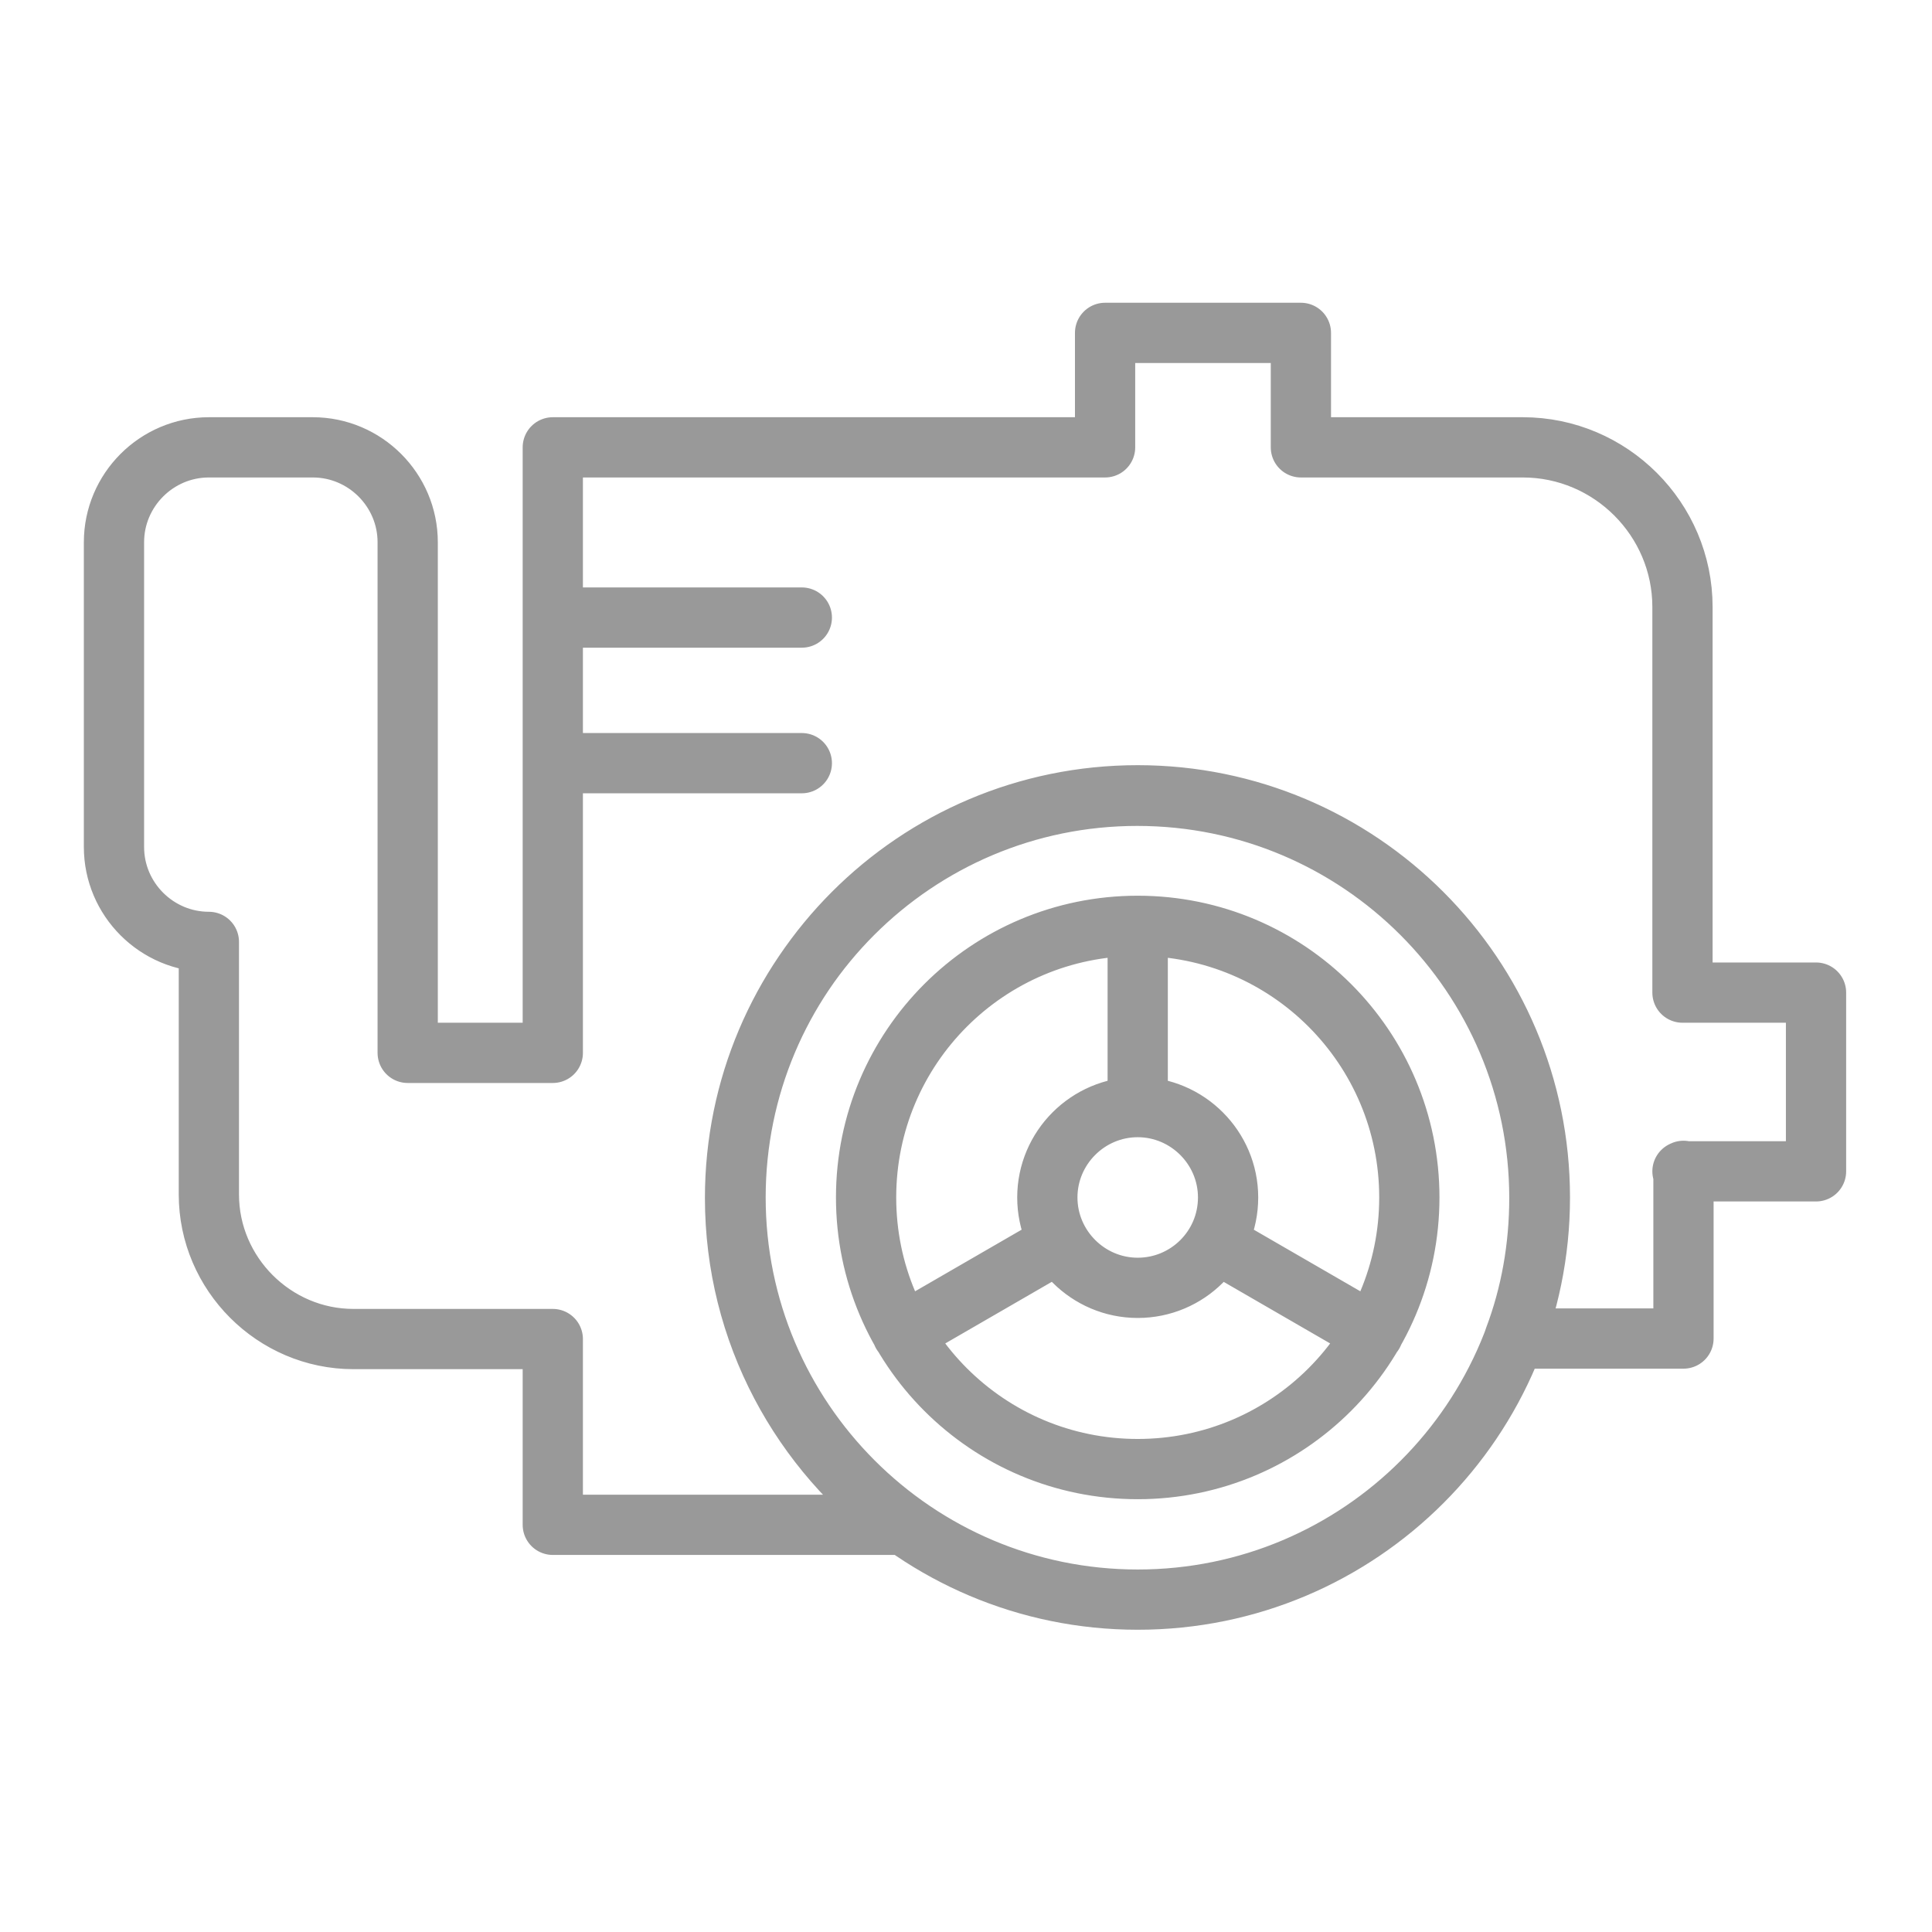
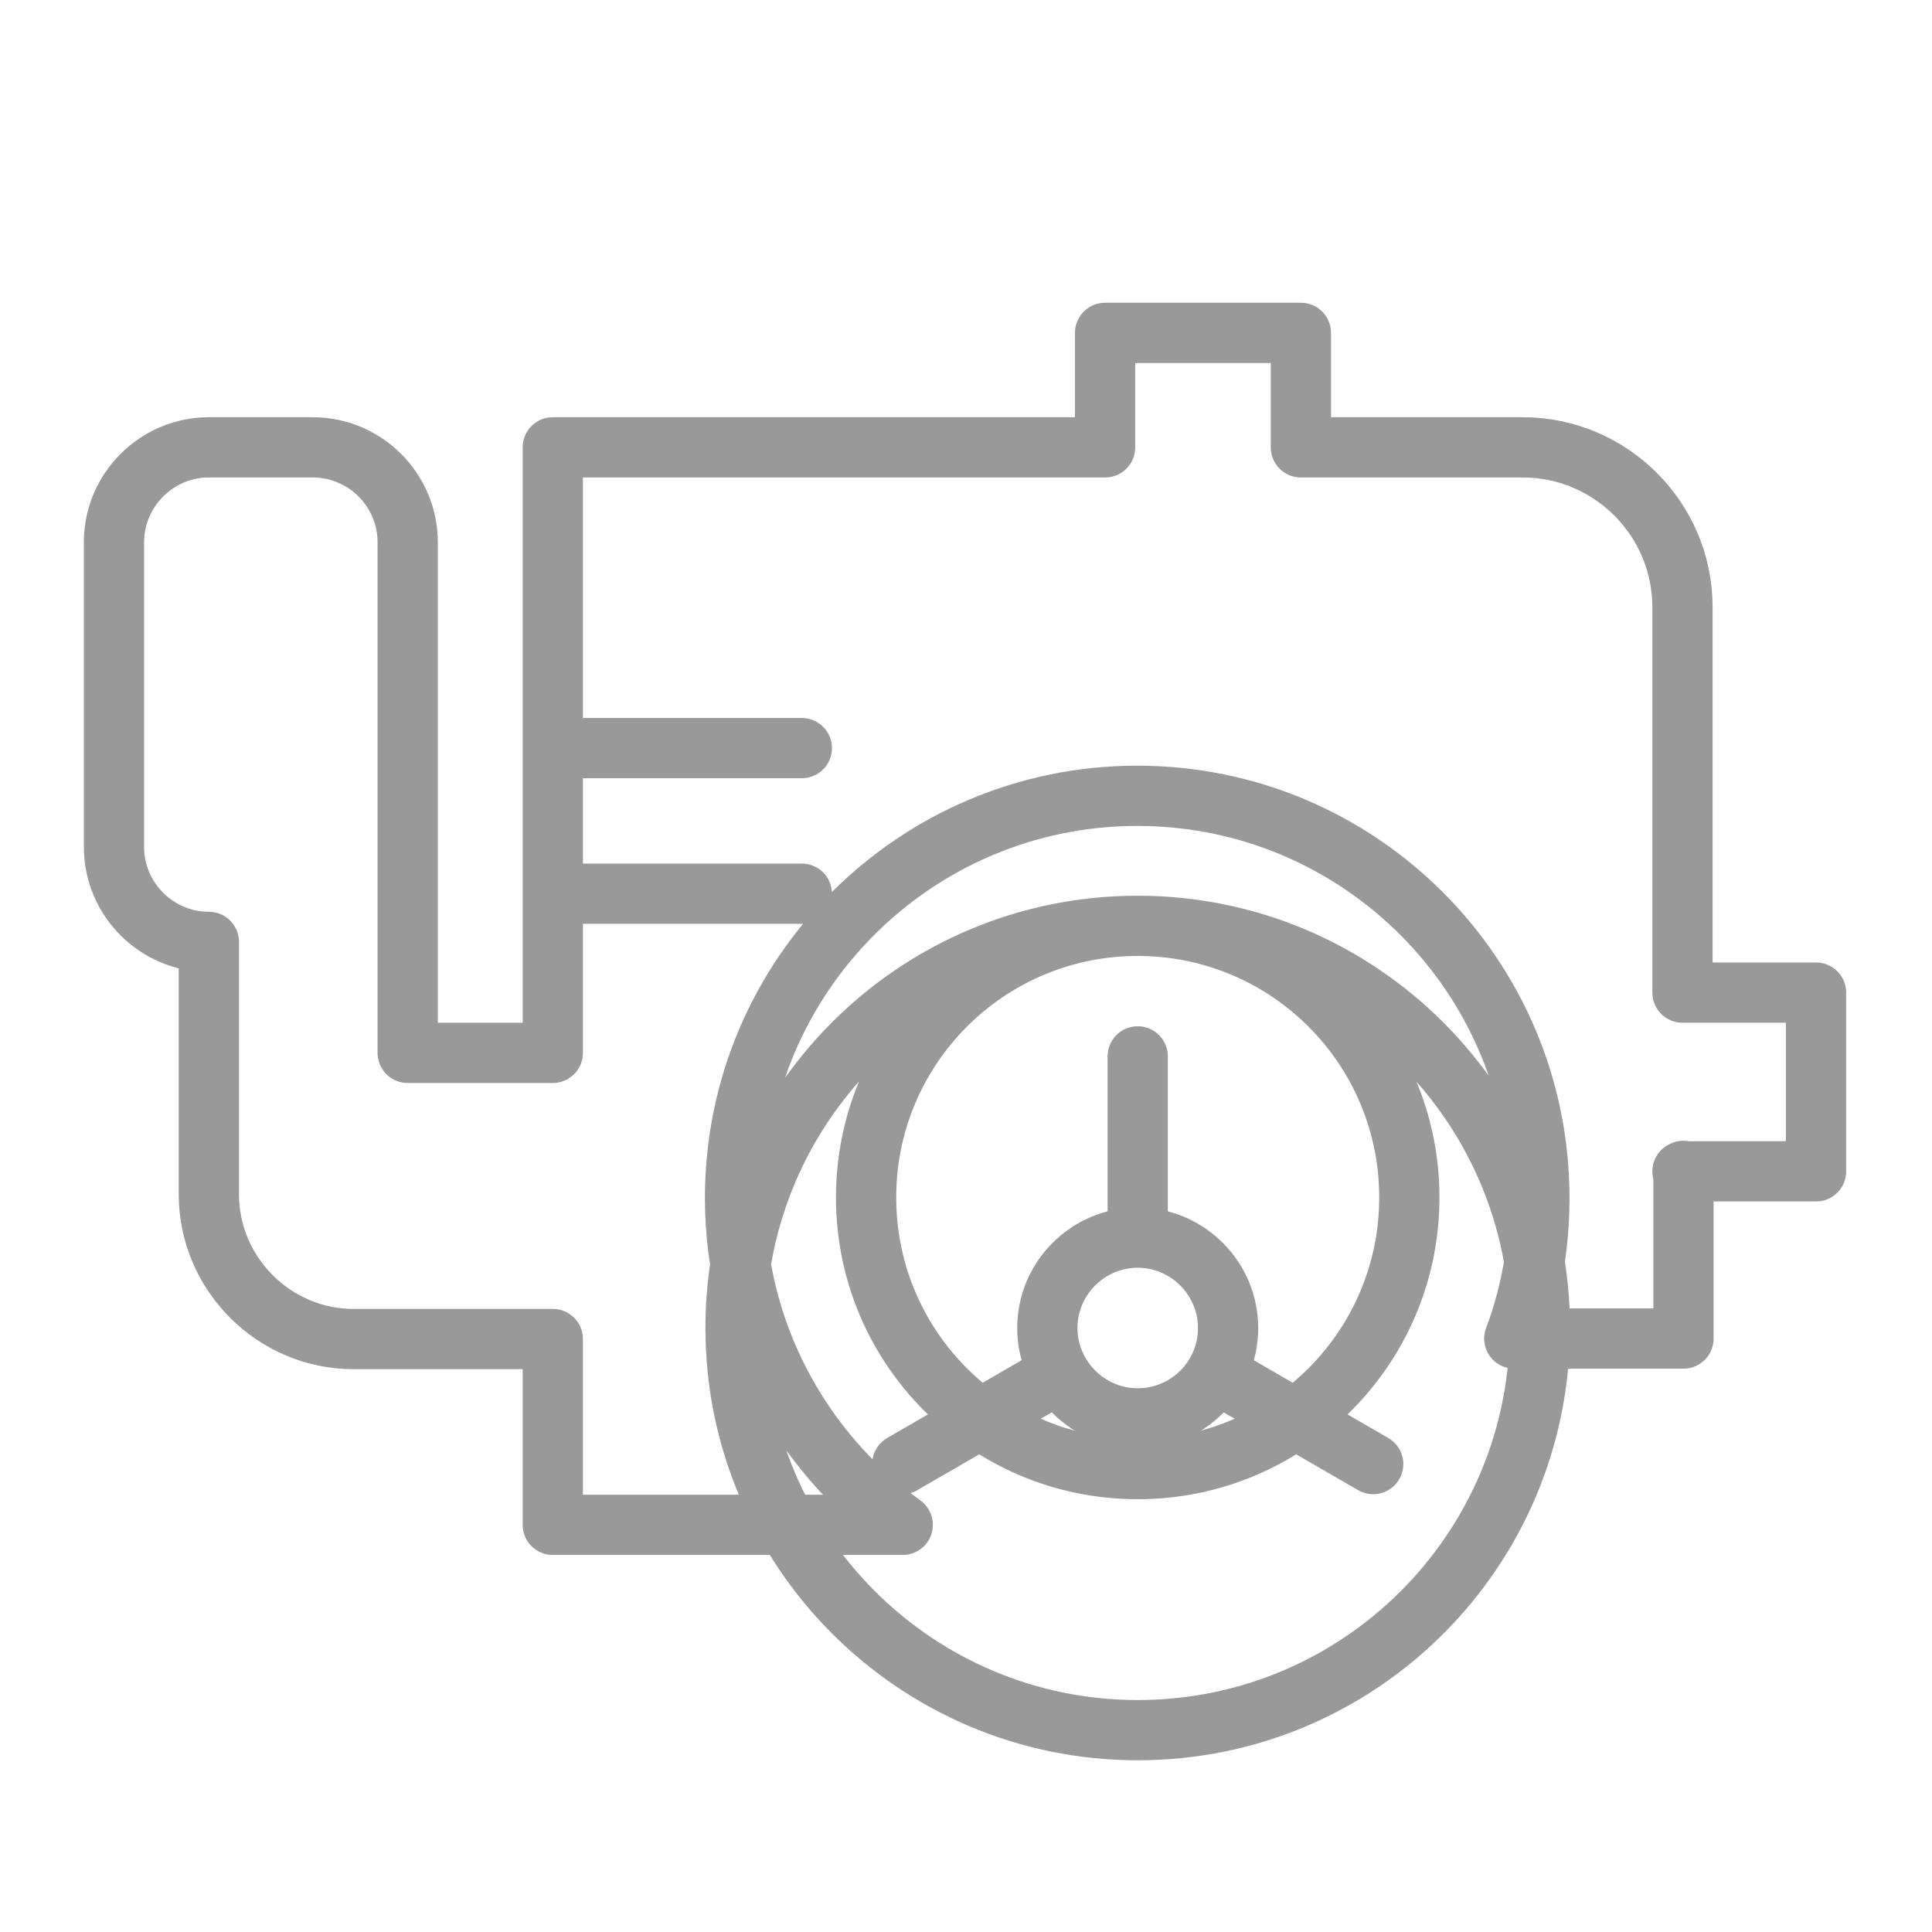
<svg xmlns="http://www.w3.org/2000/svg" xml:space="preserve" width="11.261mm" height="11.261mm" version="1.1" style="shape-rendering:geometricPrecision; text-rendering:geometricPrecision; image-rendering:optimizeQuality; fill-rule:evenodd; clip-rule:evenodd" viewBox="0 0 38.48 38.48">
  <defs>
    <style type="text/css">
   
    .str0 {stroke:#999999;stroke-width:1.2;stroke-linecap:round;stroke-linejoin:round;stroke-miterlimit:22.926}
    .fil0 {fill:none}
   
  </style>
  </defs>
  <g id="Слой_x0020_1">
-     <path class="fil0 str0" d="M33.53 23.32l0 3.34 -3.37 0c0.33,-0.87 0.5,-1.82 0.5,-2.8 0,-4.42 -3.58,-8.01 -8.01,-8.01 -4.42,0 -8.01,3.59 -8.01,8.01 0,2.68 1.32,5.05 3.34,6.51l-1.35 0 -3.19 0 -2.43 0 0 -3.7 -3.97 0c-1.58,0 -2.88,-1.3 -2.88,-2.88l0 -1.43 0 -1.39 0 -2.21c-1.04,0 -1.89,-0.85 -1.89,-1.89l0 -6.07c0,-1.04 0.85,-1.89 1.89,-1.89l2.07 0c1.04,0 1.89,0.85 1.89,1.89l0 5.41 0 0.66 0 4.1 0 0 2.89 0 0 -12.06 11 0 0 -2.28 3.9 0 0 2.28 4.42 0c1.75,0 3.18,1.43 3.18,3.18l0 0.6 0 6.07 0 1.01 0 0 2.66 0 0 3.56 -2.66 0zm-10.87 -4.88c-2.99,0 -5.41,2.42 -5.41,5.41 0,2.99 2.42,5.41 5.41,5.41 2.99,0 5.41,-2.42 5.41,-5.41 0,-2.99 -2.42,-5.41 -5.41,-5.41zm-0 -2.6c4.42,0 8.01,3.59 8.01,8.01 0,4.42 -3.58,8.01 -8.01,8.01 -4.42,0 -8.01,-3.59 -8.01,-8.01 0,-4.42 3.58,-8.01 8.01,-8.01zm0 2.6l-0 3.61 0 -3.61zm1.56 6.31l3.13 1.81 -3.13 -1.81zm-3.12 -0l-3.13 1.81 3.13 -1.81zm1.56 -2.7c-0.99,0 -1.8,0.81 -1.8,1.8 0,0.99 0.81,1.8 1.8,1.8 0.99,0 1.8,-0.8 1.8,-1.8 0,-0.99 -0.81,-1.8 -1.8,-1.8zm-6.69 -6.85l-4.95 0m4.95 -2.9l-4.95 0" />
-     <rect class="fil0" x="-0" y="-0" width="38.48" height="38.48" />
+     <path class="fil0 str0" d="M33.53 23.32l0 3.34 -3.37 0c0.33,-0.87 0.5,-1.82 0.5,-2.8 0,-4.42 -3.58,-8.01 -8.01,-8.01 -4.42,0 -8.01,3.59 -8.01,8.01 0,2.68 1.32,5.05 3.34,6.51l-1.35 0 -3.19 0 -2.43 0 0 -3.7 -3.97 0c-1.58,0 -2.88,-1.3 -2.88,-2.88l0 -1.43 0 -1.39 0 -2.21c-1.04,0 -1.89,-0.85 -1.89,-1.89l0 -6.07c0,-1.04 0.85,-1.89 1.89,-1.89l2.07 0c1.04,0 1.89,0.85 1.89,1.89l0 5.41 0 0.66 0 4.1 0 0 2.89 0 0 -12.06 11 0 0 -2.28 3.9 0 0 2.28 4.42 0c1.75,0 3.18,1.43 3.18,3.18l0 0.6 0 6.07 0 1.01 0 0 2.66 0 0 3.56 -2.66 0zm-10.87 -4.88c-2.99,0 -5.41,2.42 -5.41,5.41 0,2.99 2.42,5.41 5.41,5.41 2.99,0 5.41,-2.42 5.41,-5.41 0,-2.99 -2.42,-5.41 -5.41,-5.41zc4.42,0 8.01,3.59 8.01,8.01 0,4.42 -3.58,8.01 -8.01,8.01 -4.42,0 -8.01,-3.59 -8.01,-8.01 0,-4.42 3.58,-8.01 8.01,-8.01zm0 2.6l-0 3.61 0 -3.61zm1.56 6.31l3.13 1.81 -3.13 -1.81zm-3.12 -0l-3.13 1.81 3.13 -1.81zm1.56 -2.7c-0.99,0 -1.8,0.81 -1.8,1.8 0,0.99 0.81,1.8 1.8,1.8 0.99,0 1.8,-0.8 1.8,-1.8 0,-0.99 -0.81,-1.8 -1.8,-1.8zm-6.69 -6.85l-4.95 0m4.95 -2.9l-4.95 0" />
  </g>
</svg>